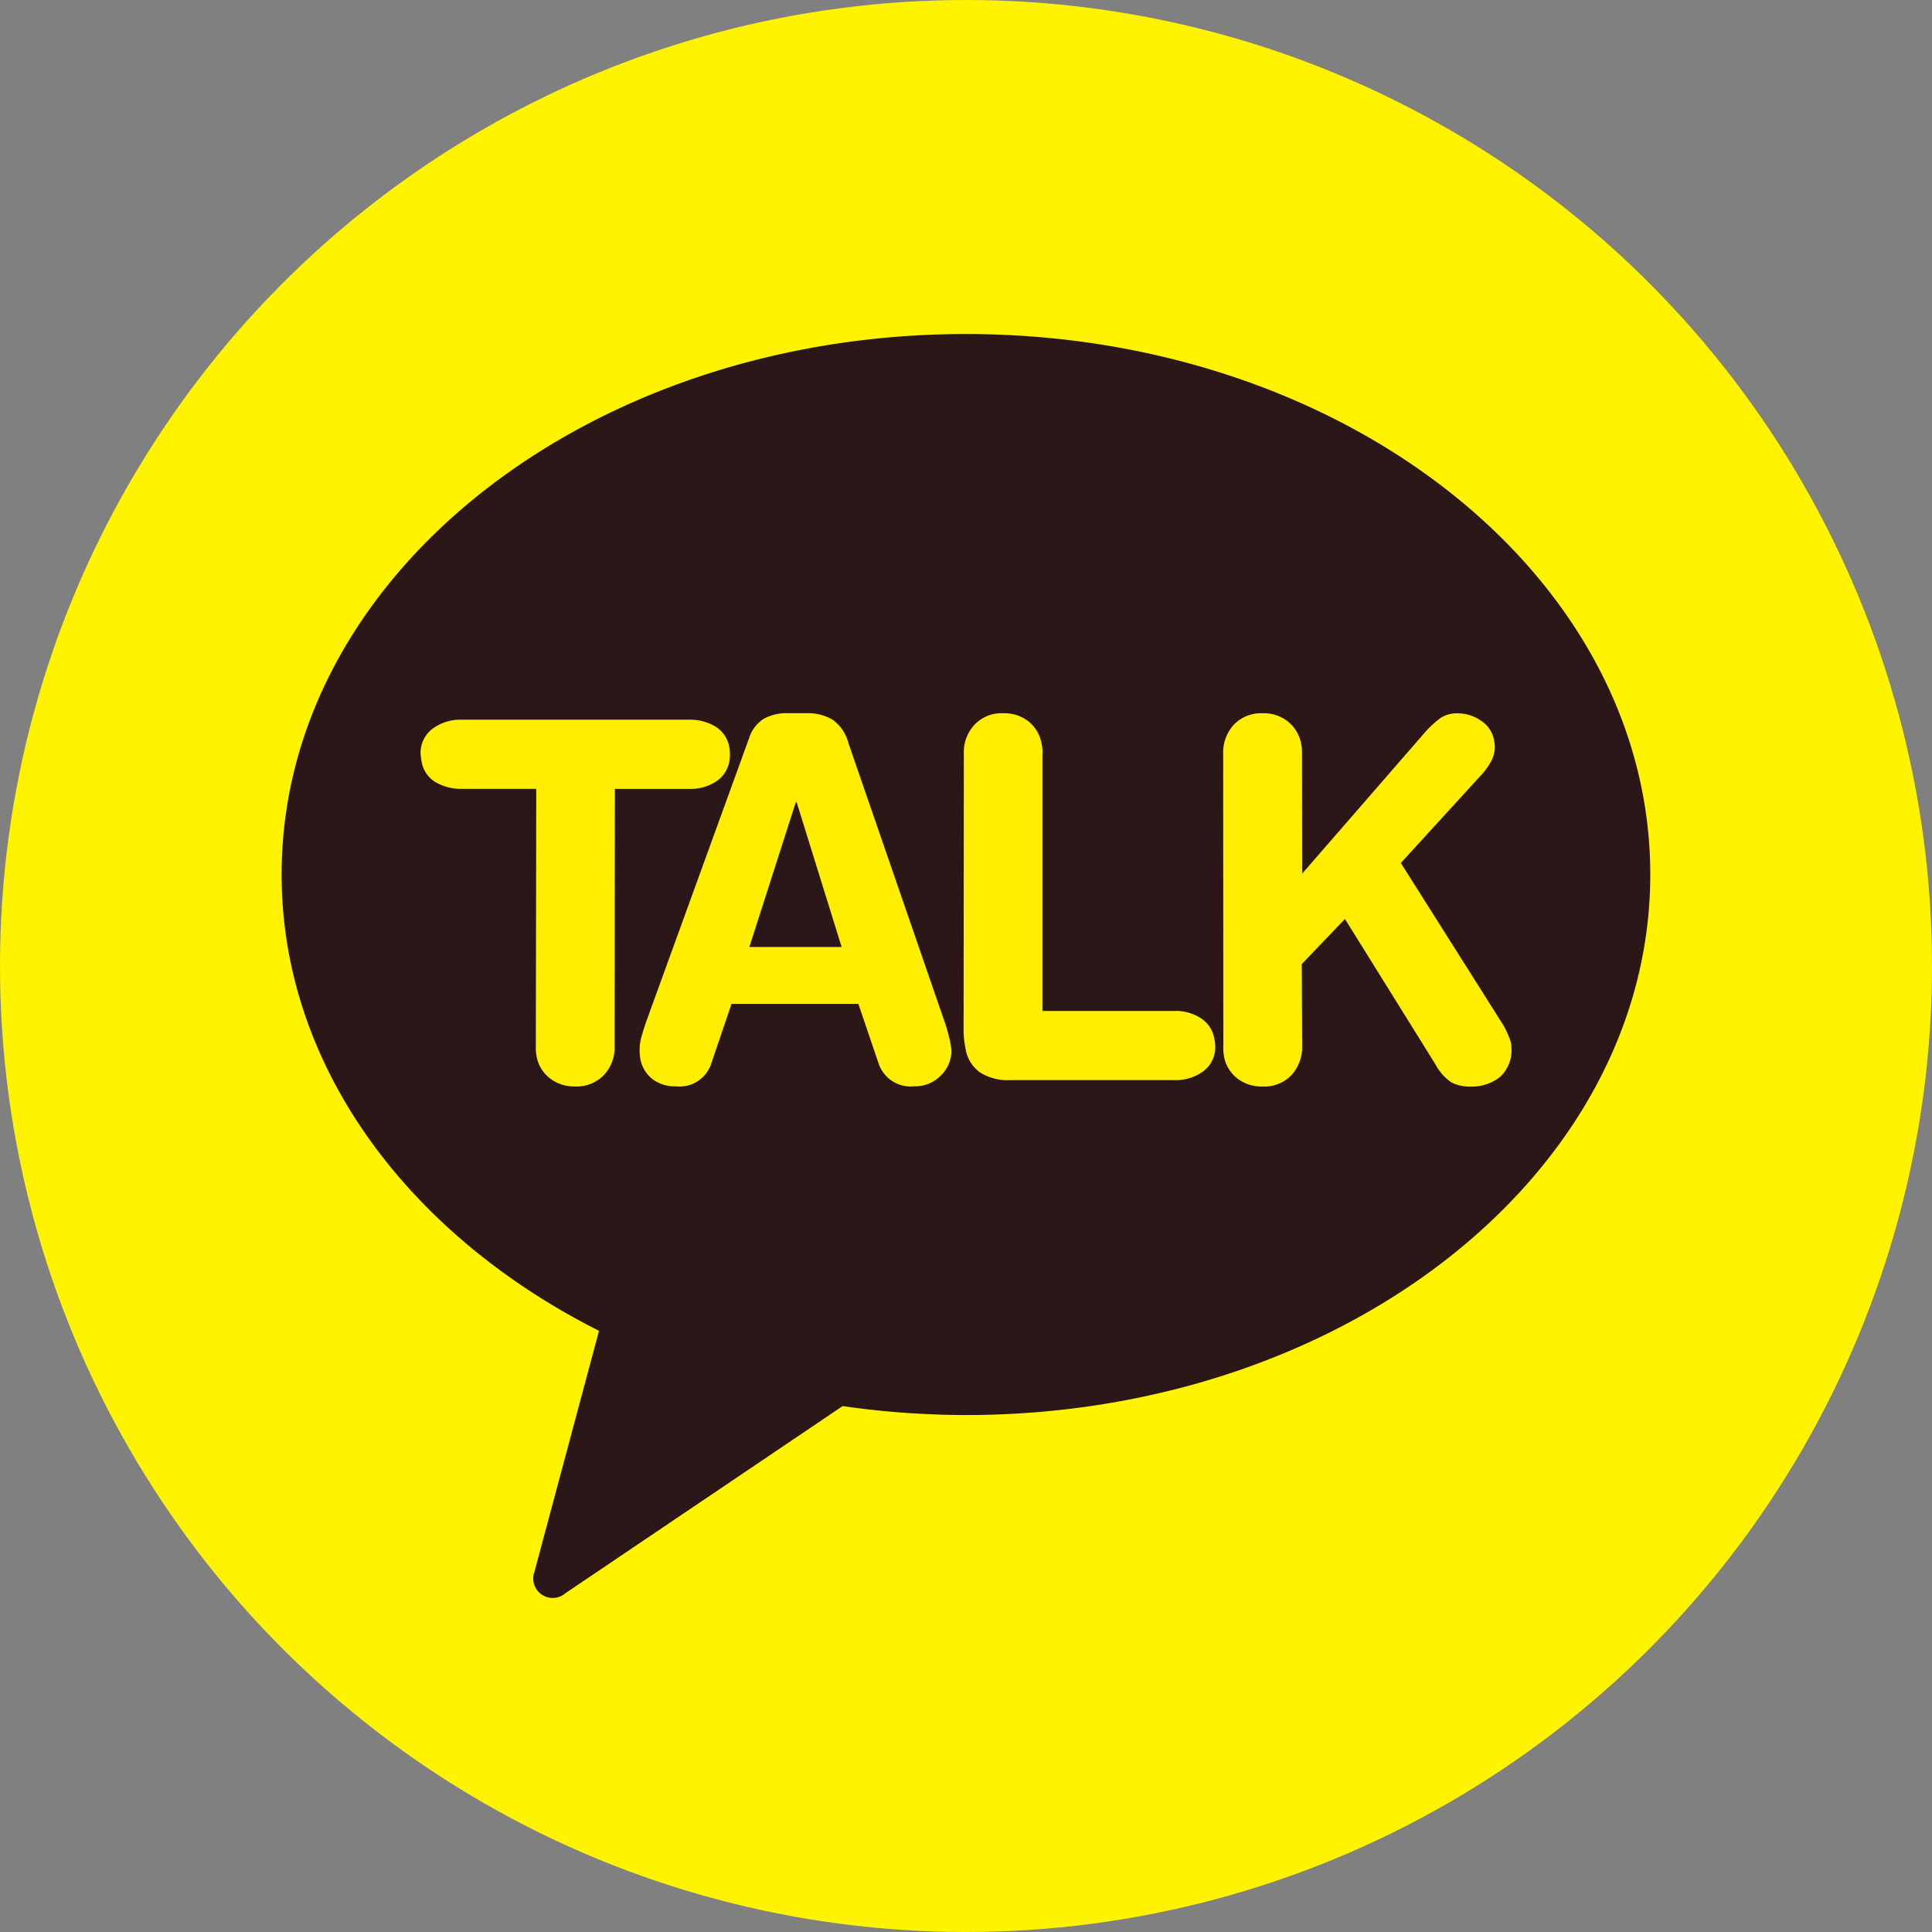
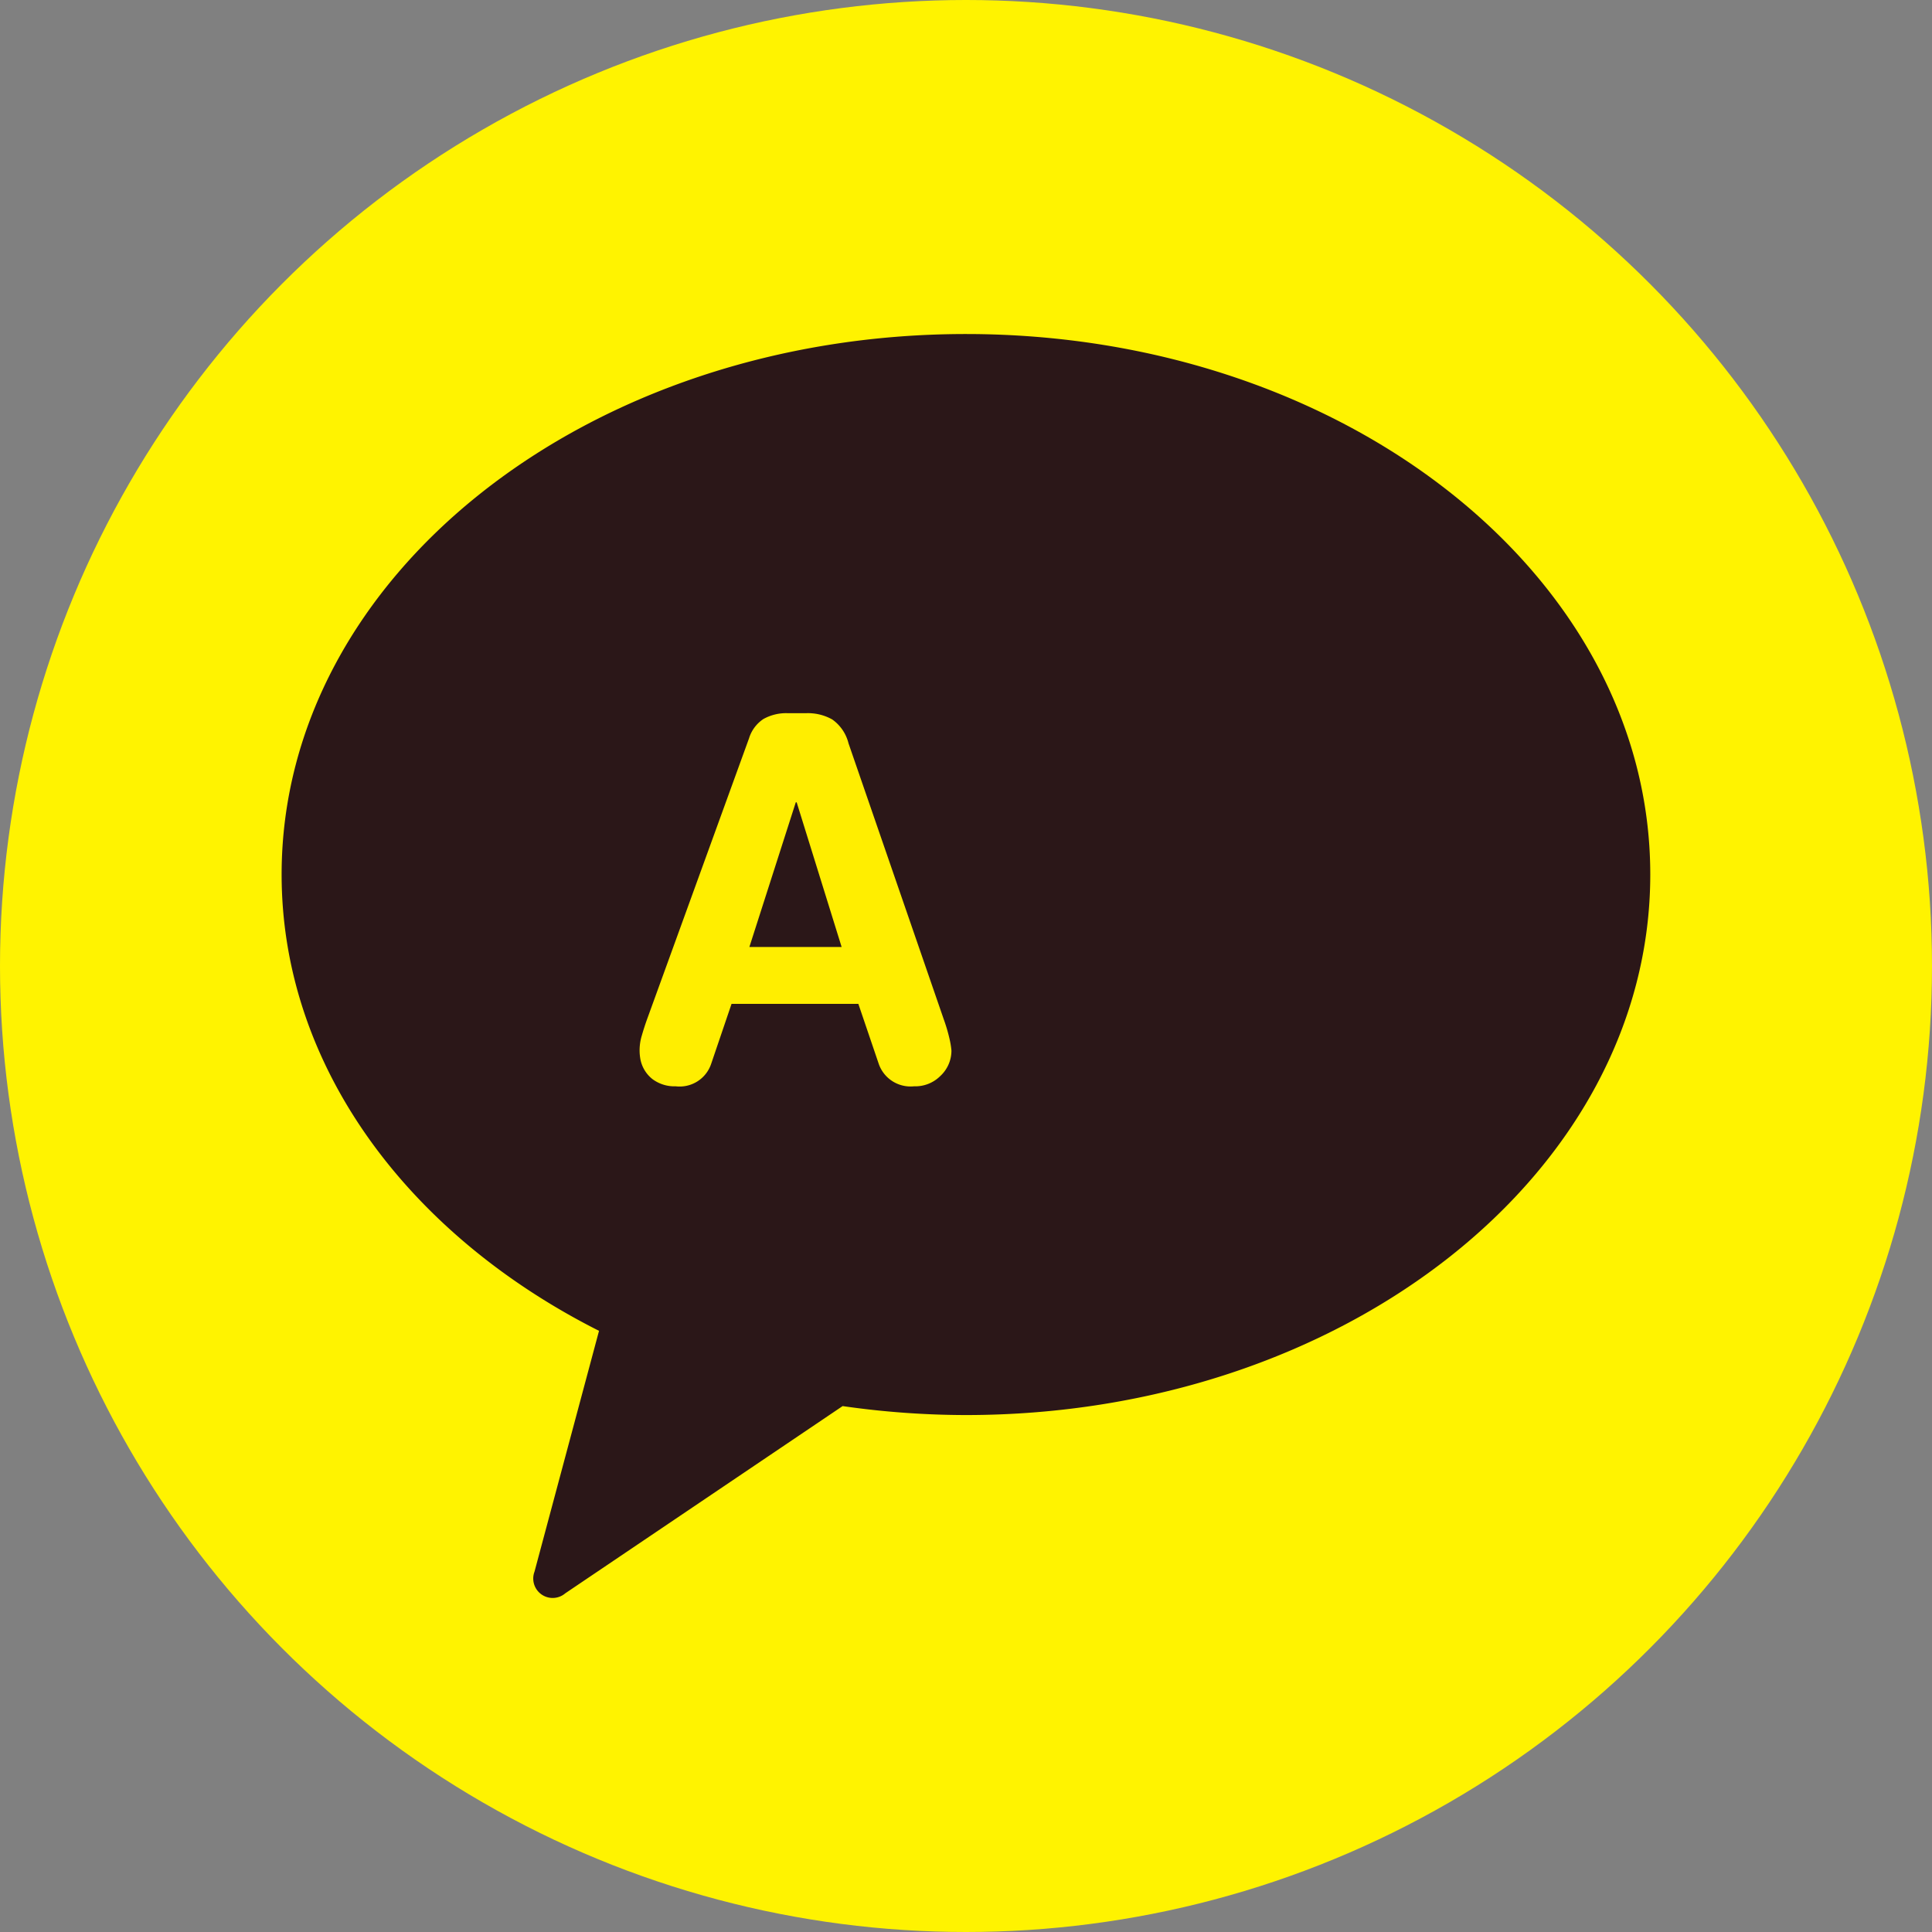
<svg xmlns="http://www.w3.org/2000/svg" width="56" height="56" viewBox="0 0 56 56">
  <rect x="0" y="0" width="56" height="56" fill="#808080" stroke="none" />
  <defs>
    <style>
            .prefix__cls-3{fill:#fe0}
        </style>
  </defs>
  <g id="prefix__btn_kakao" transform="translate(-1462.895 -375.264)">
    <circle id="prefix__타원_86" cx="28" cy="28" r="28" data-name="타원 86" transform="translate(1462.895 375.264)" style="fill:#fff300" />
    <g id="prefix__그룹_1722" data-name="그룹 1722" transform="translate(1471.058 384.946)">
      <g id="prefix__그룹_1720" data-name="그룹 1720">
        <g id="prefix__그룹_1719" data-name="그룹 1719">
          <path id="prefix__패스_2502" d="M1504.493 401.078c-10.958 0-19.835 7.011-19.835 15.665 0 5.566 3.679 10.445 9.2 13.228l-1.87 6.98a.563.563 0 00.893.627l8.038-5.426a25.264 25.264 0 003.57.26c10.952 0 19.84-7.007 19.84-15.669s-8.884-15.665-19.836-15.665z" data-name="패스 2502" transform="translate(-1484.658 -401.078)" style="fill:#2b1718" />
        </g>
      </g>
      <g id="prefix__그룹_1721" data-name="그룹 1721" transform="translate(4.028 10.991)">
-         <path id="prefix__패스_2503" d="M1498.749 432.882h-2.161a1.458 1.458 0 01-.767-.2.852.852 0 01-.394-.584c-.013-.065-.024-.142-.031-.219a.873.873 0 01.339-.734 1.346 1.346 0 01.847-.268h6.6a1.415 1.415 0 01.761.2.875.875 0 01.4.584.957.957 0 01.018.216.9.9 0 01-.332.743 1.336 1.336 0 01-.845.263h-2.156l-.008 7.438a1.165 1.165 0 01-.314.859 1.088 1.088 0 01-.834.327 1.145 1.145 0 01-.731-.237 1.039 1.039 0 01-.384-.643 1.353 1.353 0 01-.021-.306z" class="prefix__cls-3" data-name="패스 2503" transform="translate(-1495.396 -430.689)" />
        <path id="prefix__패스_2504" d="M1515.495 431.108a1.035 1.035 0 01.417-.56 1.348 1.348 0 01.7-.169h.546a1.434 1.434 0 01.749.182 1.2 1.2 0 01.472.693l2.757 7.989a4.829 4.829 0 01.184.637 2.443 2.443 0 01.042.275 1 1 0 01-.321.739 1.026 1.026 0 01-.762.3.976.976 0 01-1.024-.65l-.591-1.739h-3.676l-.591 1.739a.964.964 0 01-1.029.65 1.063 1.063 0 01-.674-.21.964.964 0 01-.35-.588 1.417 1.417 0 01-.021-.244 1.475 1.475 0 01.062-.422c.047-.163.1-.329.158-.489zm1.381 1.855h-.026l-1.345 4.193h2.674z" class="prefix__cls-3" data-name="패스 2504" transform="translate(-1505.975 -430.38)" />
-         <path id="prefix__패스_2505" d="M1537.363 431.568a1.171 1.171 0 01.313-.858 1.078 1.078 0 01.834-.329 1.135 1.135 0 01.731.239 1.076 1.076 0 01.378.65 1.031 1.031 0 01.023.3v7.441h3.817a1.317 1.317 0 01.77.207.868.868 0 01.391.579 1.289 1.289 0 01.031.217.866.866 0 01-.339.738 1.333 1.333 0 01-.847.263h-4.765a1.511 1.511 0 01-.86-.218 1.049 1.049 0 01-.43-.71 2.91 2.91 0 01-.054-.464z" class="prefix__cls-3" data-name="패스 2505" transform="translate(-1521.617 -430.38)" />
-         <path id="prefix__패스_2506" d="M1557.416 431.568a1.2 1.2 0 01.311-.858 1.094 1.094 0 01.837-.329 1.126 1.126 0 01.728.239 1.078 1.078 0 01.386.65 1.306 1.306 0 01.023.3l.005 3.459 3.586-4.125a2.884 2.884 0 01.435-.394.888.888 0 01.48-.127 1.173 1.173 0 01.684.216.846.846 0 01.375.554c0 .01.007.041.018.09a.365.365 0 00.008.1.927.927 0 01-.109.431 1.919 1.919 0 01-.272.381l-2.345 2.566 2.777 4.394.083.135a2.5 2.5 0 01.329.665.341.341 0 00.015.068v.078a1.039 1.039 0 01-.344.875 1.328 1.328 0 01-.826.266 1.157 1.157 0 01-.573-.124 1.436 1.436 0 01-.446-.5l-2.635-4.234-1.251 1.308.011 2.363a1.21 1.21 0 01-.314.859 1.1 1.1 0 01-.839.327 1.167 1.167 0 01-.731-.237 1.049 1.049 0 01-.383-.643 1.333 1.333 0 01-.018-.306z" class="prefix__cls-3" data-name="패스 2506" transform="translate(-1534.153 -430.38)" />
      </g>
    </g>
  </g>
</svg>